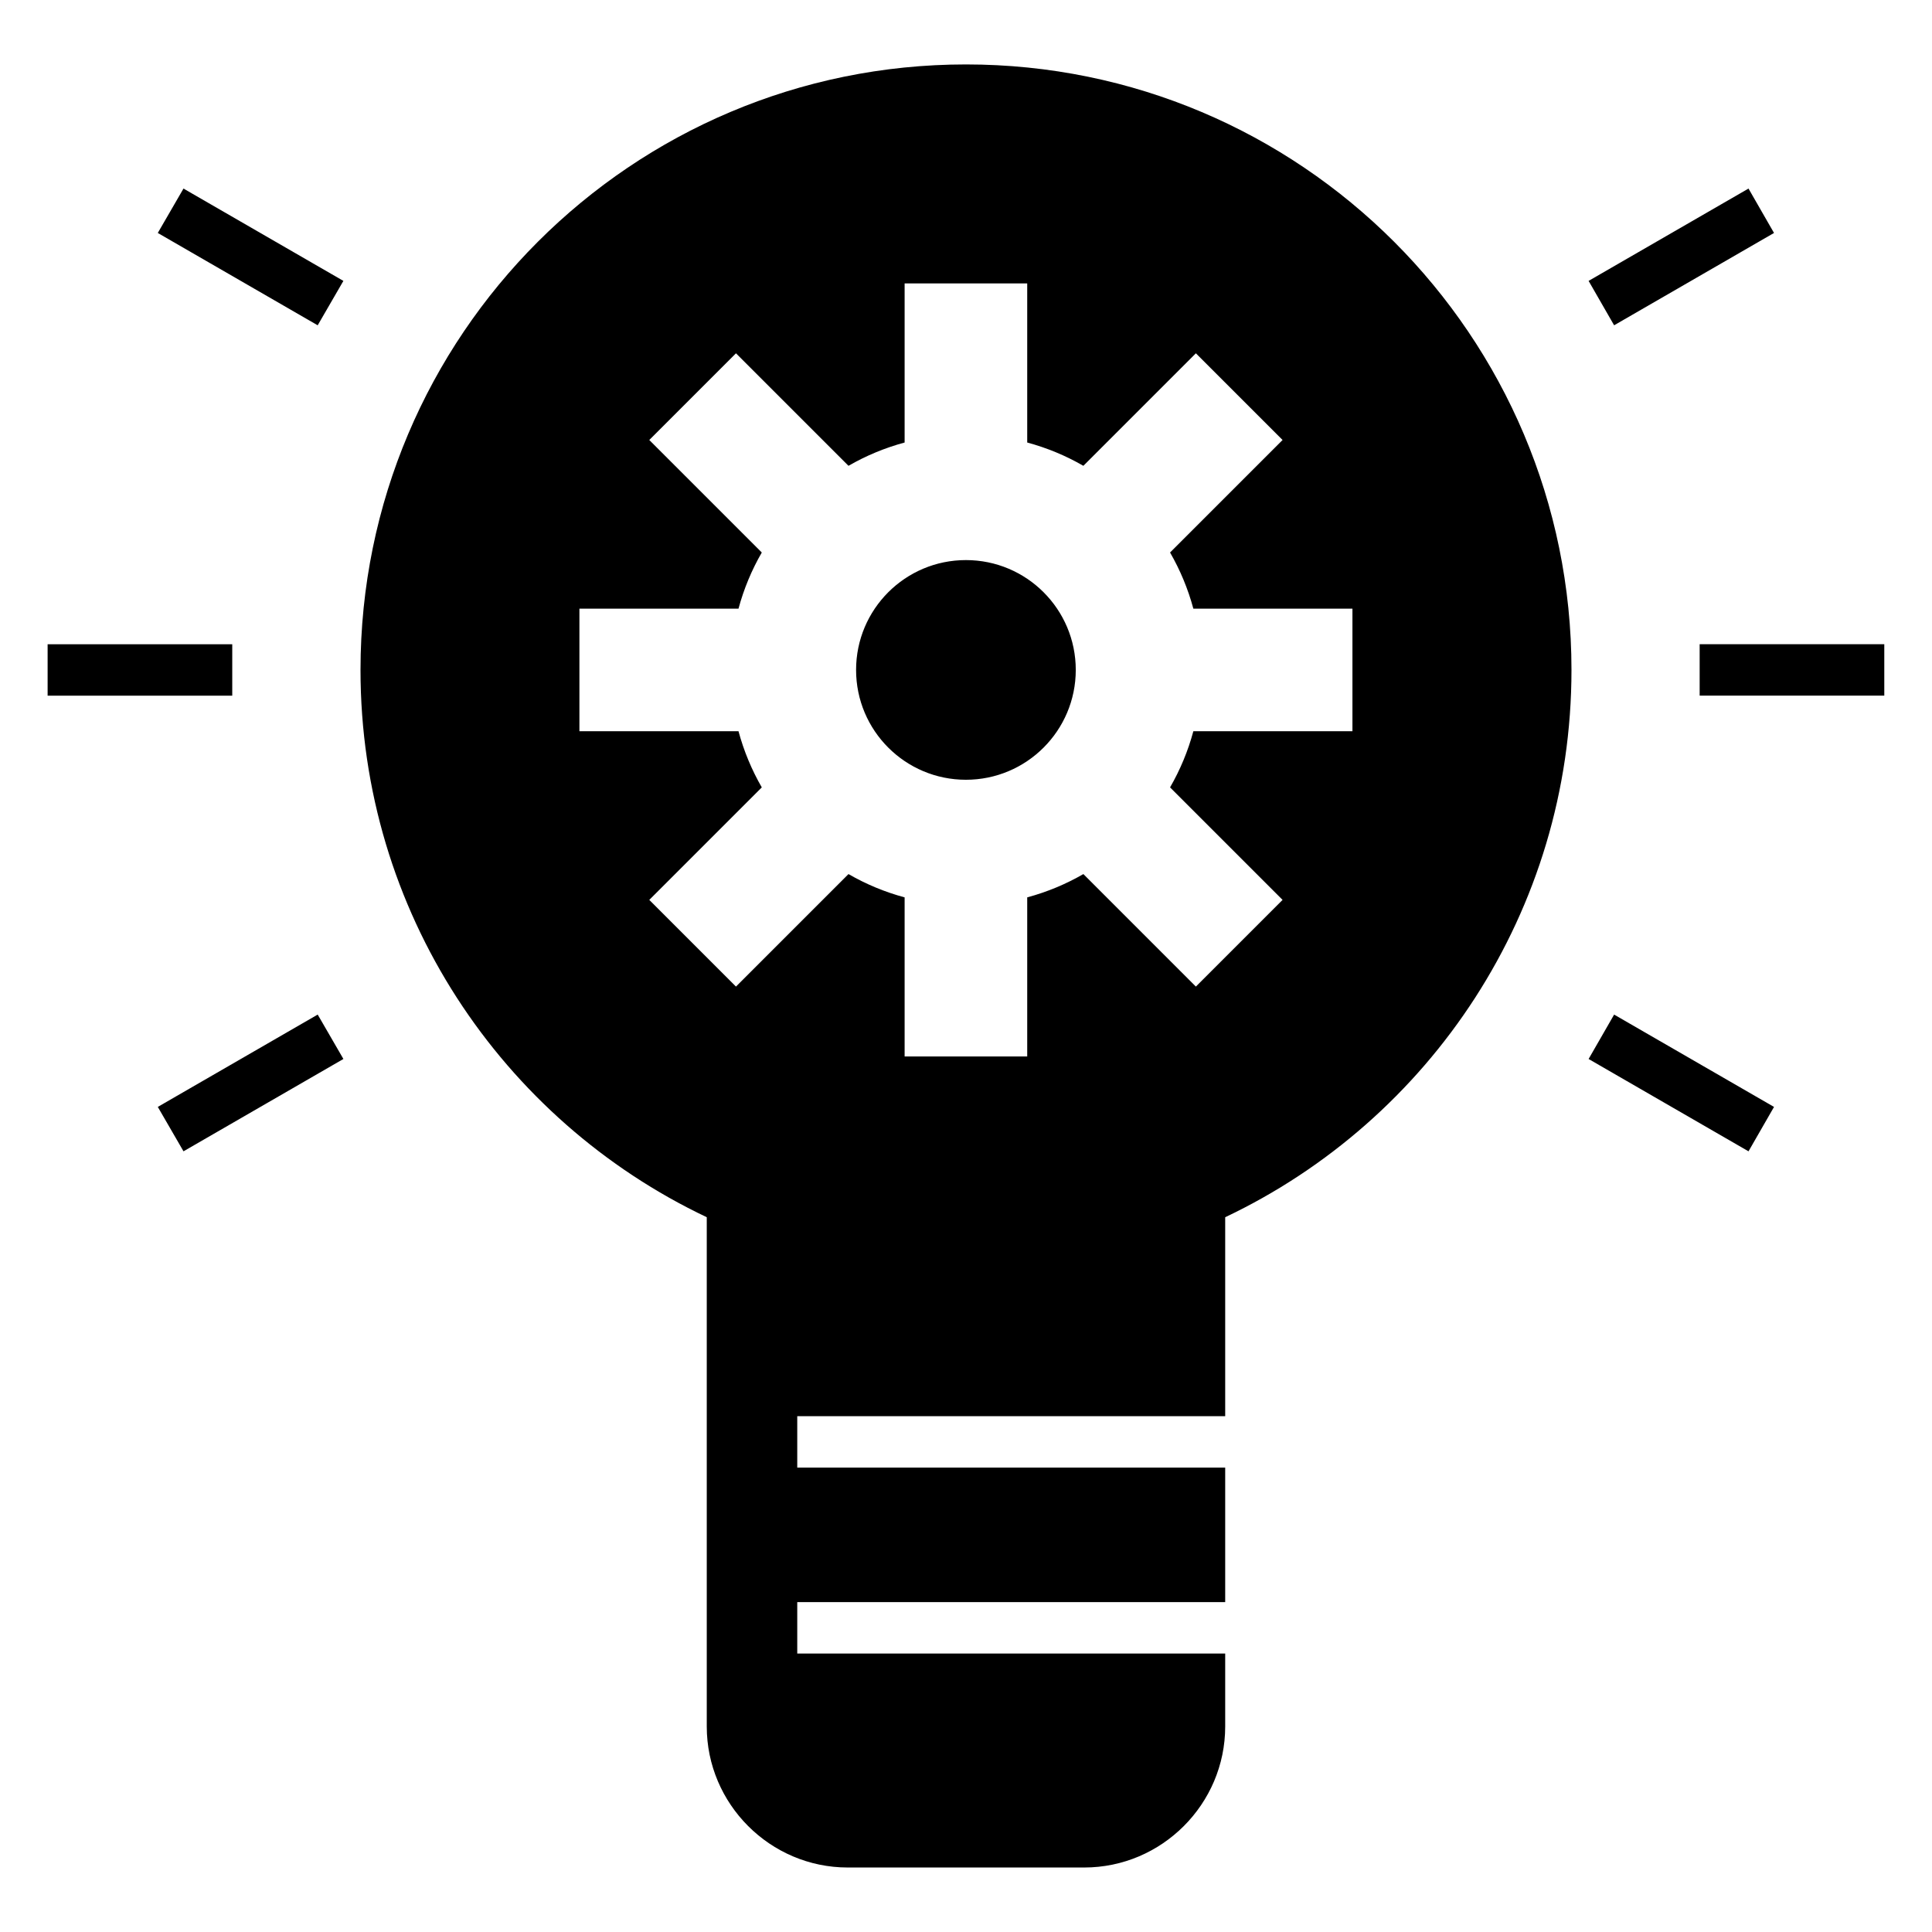
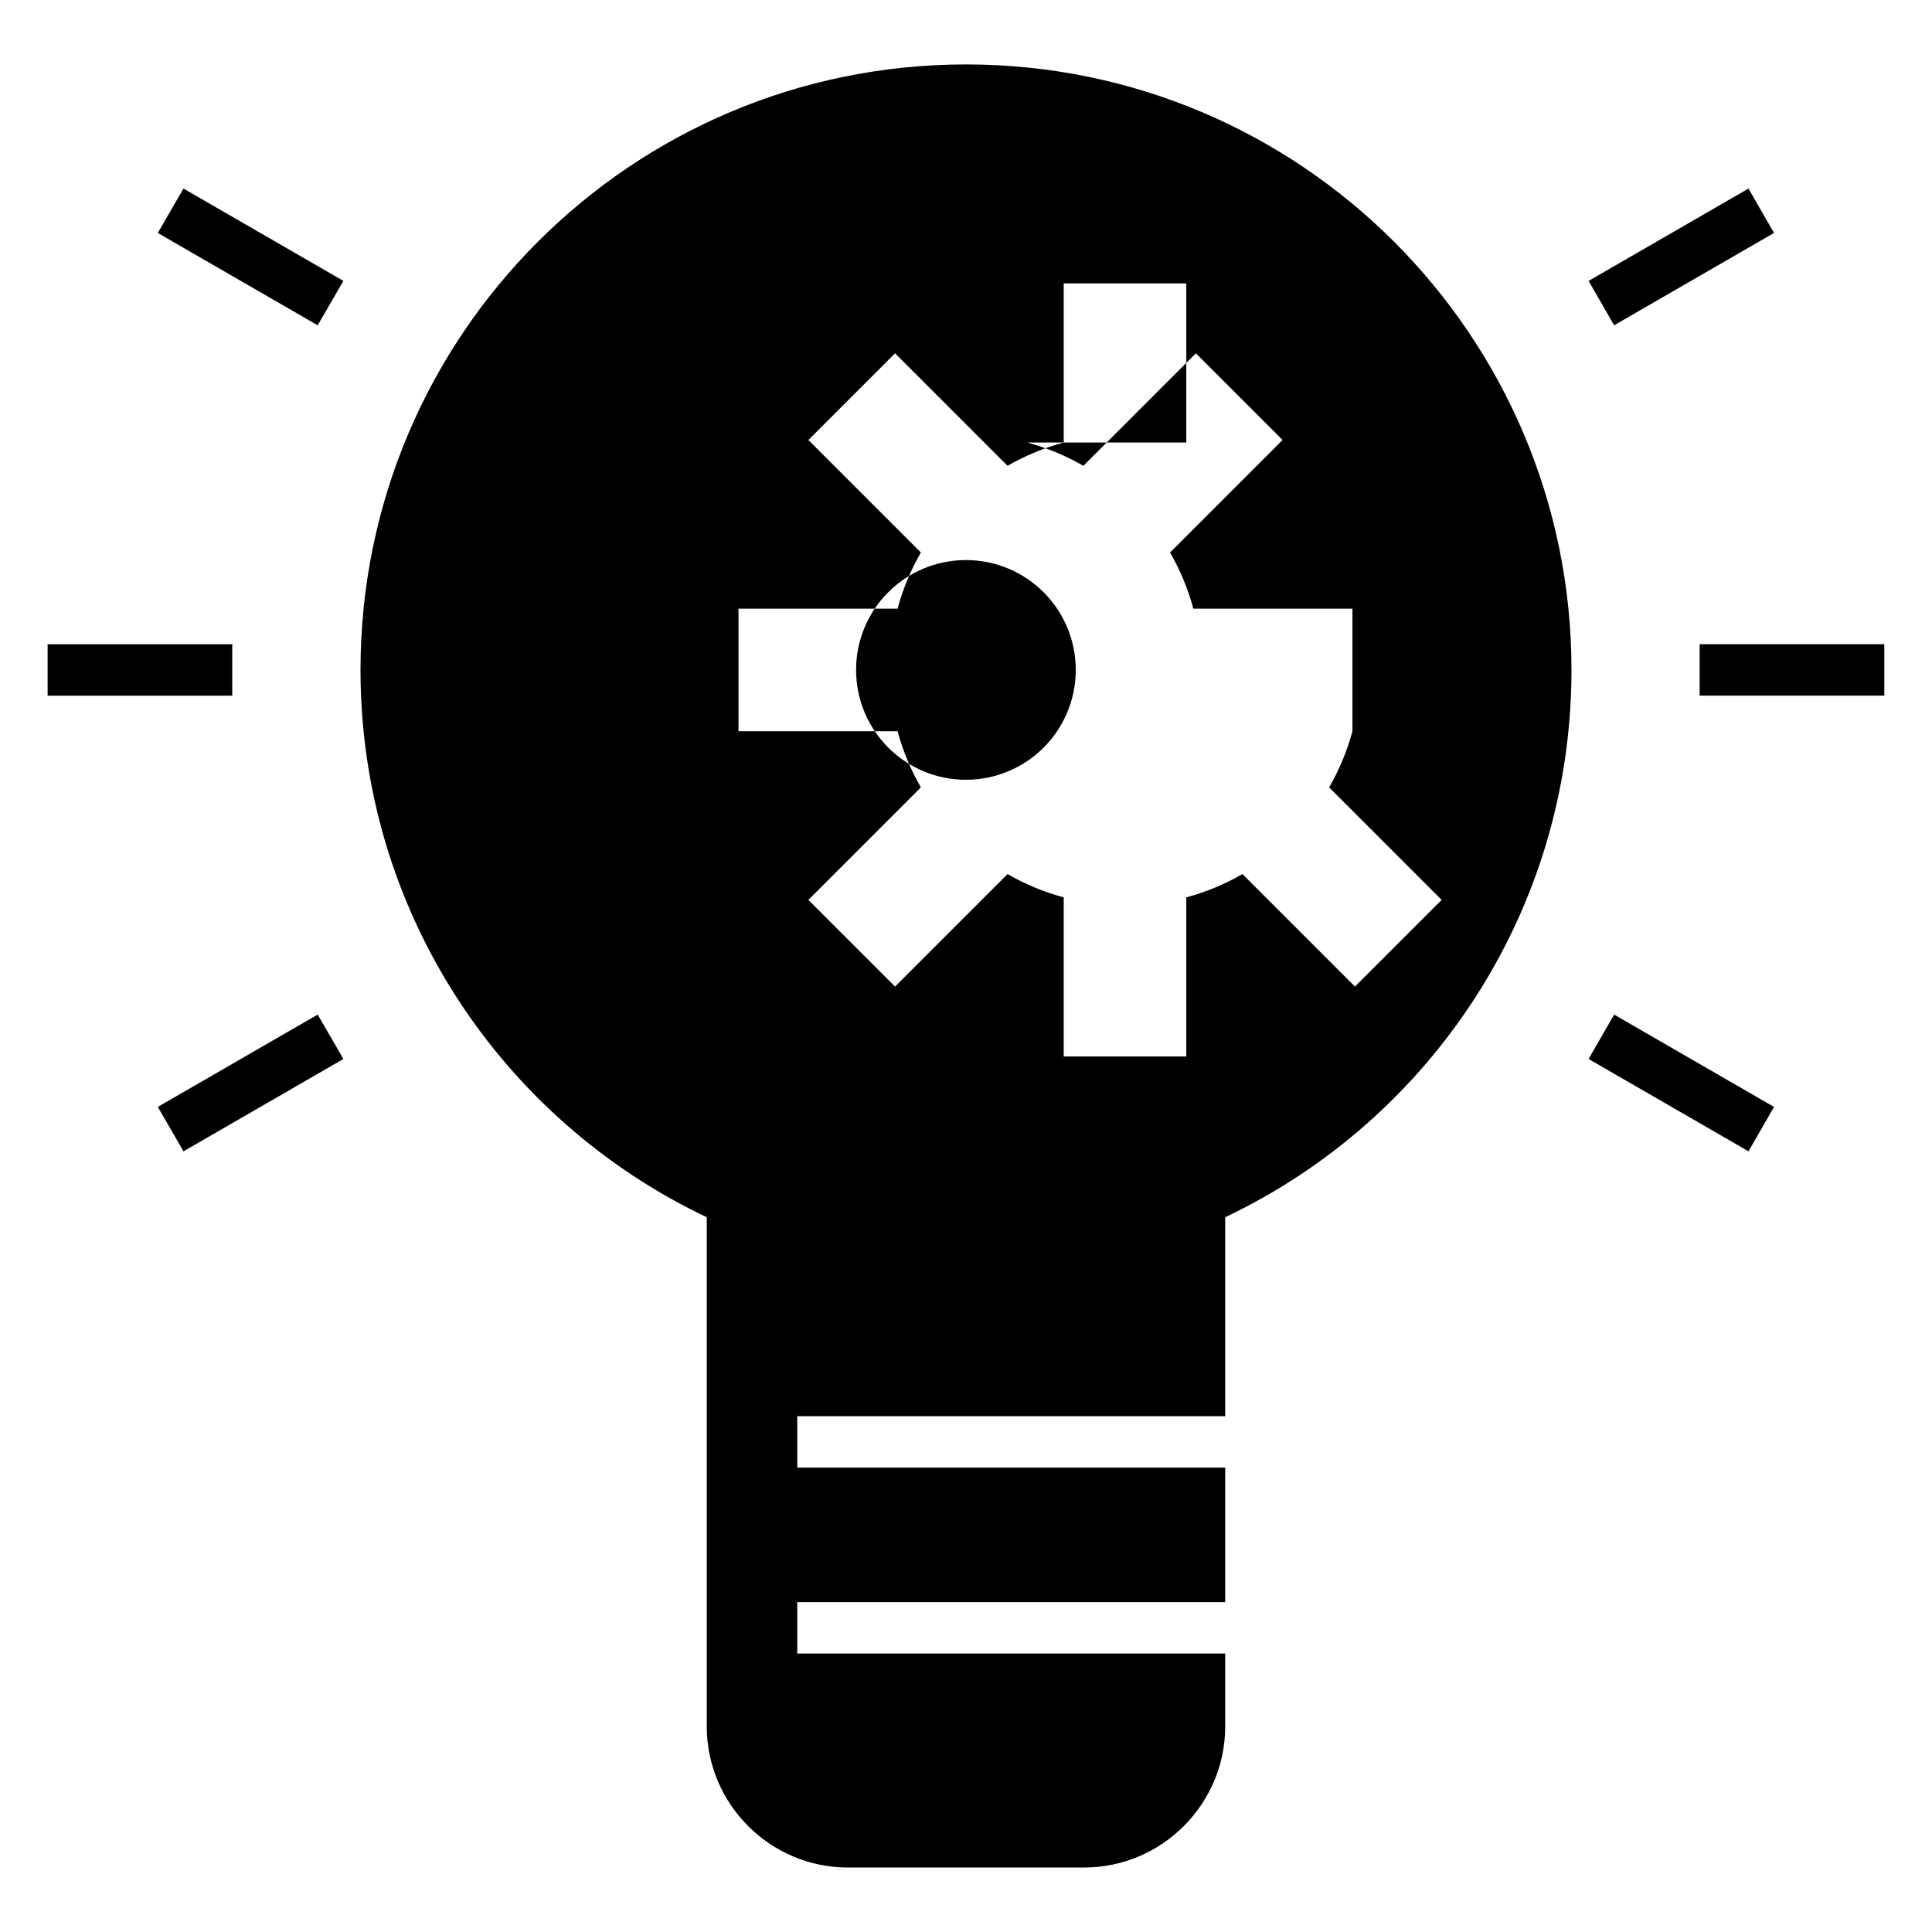
<svg xmlns="http://www.w3.org/2000/svg" fill="#000000" width="800px" height="800px" version="1.1" viewBox="144 144 512 512">
-   <path d="m468.69 466.58v52.723h-113.41v13.625h113.41v35.648h-113.41v13.625h113.41v19.344c0 20.547-16.809 37.363-37.359 37.363h-62.672c-20.547 0-37.359-16.816-37.359-37.363v-134.97c-54.246-25.734-91.762-81.004-91.762-145.04 0-88.617 71.84-160.46 160.46-160.46 88.617 0 160.46 71.84 160.46 160.46 0 64.035-37.512 119.3-91.762 145.04zm103.07-53.703 42.375 24.469-6.762 11.766-42.375-24.469zm-343.57-182.67-42.375-24.469 6.812-11.766 42.375 24.469zm-22.641 98.148h-48.93v-13.625h48.93zm29.457 96.285-42.375 24.469-6.812-11.766 42.375-24.469zm329.99-206.2 42.375-24.469 6.762 11.766-42.375 24.469zm29.43 96.285h48.93v13.625h-48.93zm-178.2-53.453c5.266 1.422 10.258 3.504 14.875 6.172l29.816-29.816 22.977 22.977-29.816 29.812c2.664 4.625 4.754 9.617 6.172 14.883h42.16v32.488h-42.16c-1.418 5.266-3.504 10.258-6.172 14.875l29.816 29.816-22.977 22.977-29.812-29.816c-4.625 2.664-9.617 4.754-14.883 6.172v42.16h-32.488v-42.16c-5.266-1.418-10.258-3.504-14.875-6.172l-29.816 29.816-22.977-22.977 29.816-29.812c-2.664-4.625-4.754-9.617-6.172-14.883h-42.16v-32.488h42.16c1.418-5.266 3.504-10.258 6.172-14.875l-29.816-29.816 22.977-22.977 29.816 29.816c4.617-2.664 9.609-4.75 14.875-6.172v-42.16h32.488v42.16zm-16.246 31.156c16.078 0 29.109 13.031 29.109 29.109s-13.031 29.109-29.109 29.109-29.109-13.031-29.109-29.109 13.031-29.109 29.109-29.109z" fill-rule="evenodd" />
+   <path d="m468.69 466.58v52.723h-113.41v13.625h113.41v35.648h-113.41v13.625h113.41v19.344c0 20.547-16.809 37.363-37.359 37.363h-62.672c-20.547 0-37.359-16.816-37.359-37.363v-134.97c-54.246-25.734-91.762-81.004-91.762-145.04 0-88.617 71.84-160.46 160.46-160.46 88.617 0 160.46 71.84 160.46 160.46 0 64.035-37.512 119.3-91.762 145.04zm103.07-53.703 42.375 24.469-6.762 11.766-42.375-24.469zm-343.57-182.67-42.375-24.469 6.812-11.766 42.375 24.469zm-22.641 98.148h-48.93v-13.625h48.93zm29.457 96.285-42.375 24.469-6.812-11.766 42.375-24.469zm329.99-206.2 42.375-24.469 6.762 11.766-42.375 24.469zm29.43 96.285h48.93v13.625h-48.93zm-178.2-53.453c5.266 1.422 10.258 3.504 14.875 6.172l29.816-29.816 22.977 22.977-29.816 29.812c2.664 4.625 4.754 9.617 6.172 14.883h42.16v32.488c-1.418 5.266-3.504 10.258-6.172 14.875l29.816 29.816-22.977 22.977-29.812-29.816c-4.625 2.664-9.617 4.754-14.883 6.172v42.16h-32.488v-42.16c-5.266-1.418-10.258-3.504-14.875-6.172l-29.816 29.816-22.977-22.977 29.816-29.812c-2.664-4.625-4.754-9.617-6.172-14.883h-42.16v-32.488h42.16c1.418-5.266 3.504-10.258 6.172-14.875l-29.816-29.816 22.977-22.977 29.816 29.816c4.617-2.664 9.609-4.75 14.875-6.172v-42.16h32.488v42.16zm-16.246 31.156c16.078 0 29.109 13.031 29.109 29.109s-13.031 29.109-29.109 29.109-29.109-13.031-29.109-29.109 13.031-29.109 29.109-29.109z" fill-rule="evenodd" />
</svg>